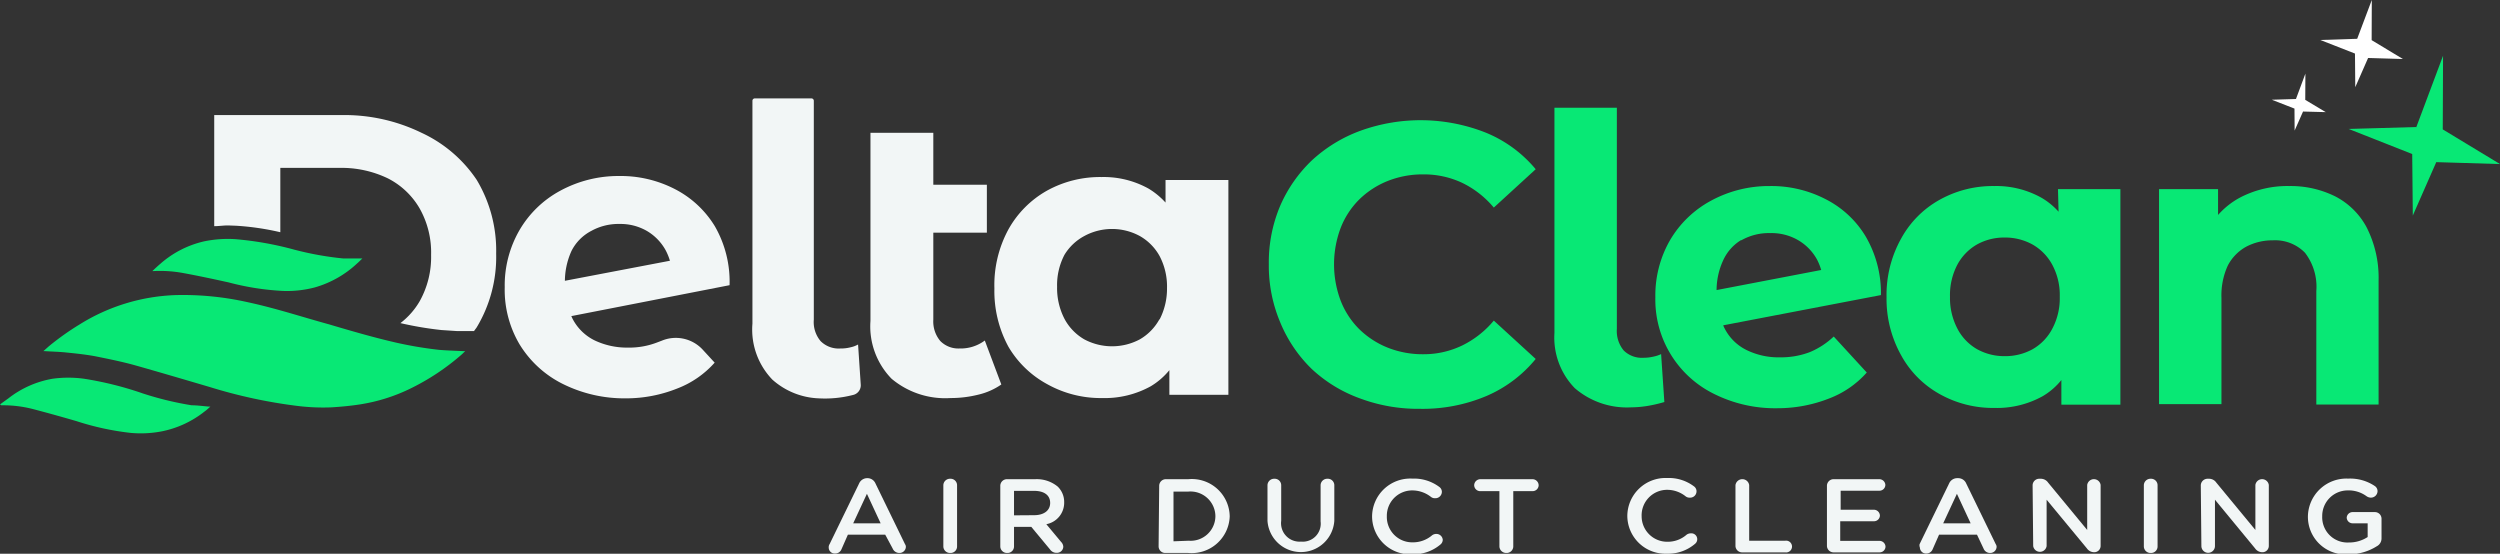
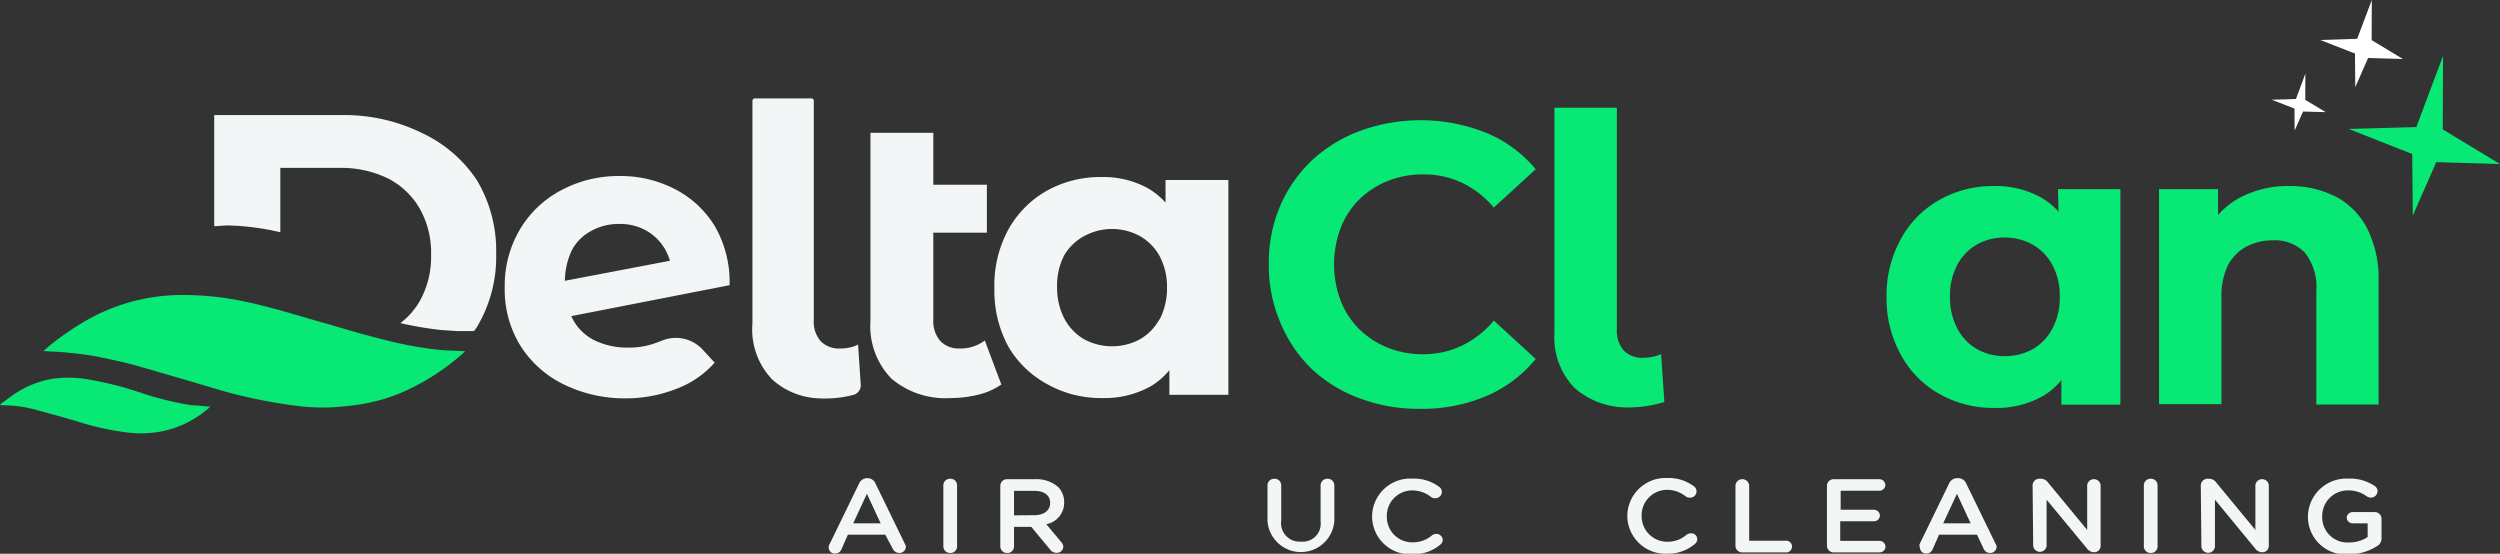
<svg xmlns="http://www.w3.org/2000/svg" viewBox="0 0 169.45 37.53">
  <rect x="0" y="0" width="169.45" height="37.53" fill="#333333" stroke="none" />
  <defs>
    <style>.cls-1{fill:#f2f6f6;}.cls-2{fill:#08e875;}.cls-3{fill:#fff;}</style>
  </defs>
  <g id="Layer_2" data-name="Layer 2">
    <g id="Layer_1-2" data-name="Layer 1">
      <path class="cls-1" d="M42.44,27a9.38,9.38,0,0,1-4.34-1,7.18,7.18,0,0,1-2.89-2.67,7.26,7.26,0,0,1-1-3.86,7.49,7.49,0,0,1,1-3.87,7.09,7.09,0,0,1,2.76-2.67,8.26,8.26,0,0,1,4-1,8,8,0,0,1,3.76.88,6.81,6.81,0,0,1,2.72,2.52,7.53,7.53,0,0,1,1,4L37.73,21.62l-.06-2.47L47,17.37l-1.44,1.46a3.79,3.79,0,0,0-.46-1.9,3.44,3.44,0,0,0-1.26-1.28A3.57,3.57,0,0,0,42,15.18a3.8,3.8,0,0,0-1.92.47A3.11,3.11,0,0,0,38.74,17a5,5,0,0,0-.45,2.2,5.17,5.17,0,0,0,.52,2.41,3.34,3.34,0,0,0,1.49,1.46,5.09,5.09,0,0,0,2.27.49,5.22,5.22,0,0,0,2-.36l.29-.11a2.48,2.48,0,0,1,2.77.61l.81.88a6.49,6.49,0,0,1-2.53,1.75A9.34,9.34,0,0,1,42.44,27Z" />
      <path class="cls-1" d="M55.49,27a5,5,0,0,1-3.14-1.27A4.89,4.89,0,0,1,51,21.94V6.83a.16.16,0,0,1,.15-.16H55a.16.16,0,0,1,.16.16V21.67a2,2,0,0,0,.46,1.45,1.73,1.73,0,0,0,1.35.5,2.53,2.53,0,0,0,.68-.08,1.82,1.82,0,0,0,.51-.19l.18,2.7a.67.67,0,0,1-.52.72h0A7.6,7.6,0,0,1,55.49,27Z" />
      <path class="cls-1" d="M66.75,23.08a2.73,2.73,0,0,1-1.71.54,1.72,1.72,0,0,1-1.31-.51,2.06,2.06,0,0,1-.47-1.44v-5.9h3.63V12.52H63.26V9H59V21.75a5.08,5.08,0,0,0,1.43,3.92,5.66,5.66,0,0,0,4,1.31,7.74,7.74,0,0,0,1.88-.23,4.54,4.54,0,0,0,1.56-.69Z" />
      <path class="cls-1" d="M79,12.2v1.53a5.1,5.1,0,0,0-1.14-.94A6.26,6.26,0,0,0,74.66,12a7.43,7.43,0,0,0-3.71.93,6.82,6.82,0,0,0-2.6,2.62,7.91,7.91,0,0,0-.95,4,7.91,7.91,0,0,0,.95,3.95A6.82,6.82,0,0,0,71,26.05a7.43,7.43,0,0,0,3.71.93,6.44,6.44,0,0,0,3.29-.8,4.83,4.83,0,0,0,1.26-1.09v1.67h4V12.2Zm-.42,9.45A3.52,3.52,0,0,1,77.26,23a4,4,0,0,1-3.77,0,3.52,3.52,0,0,1-1.34-1.39,4.54,4.54,0,0,1-.5-2.17,4.43,4.43,0,0,1,.5-2.17A3.51,3.51,0,0,1,73.49,16a3.94,3.94,0,0,1,3.77,0,3.51,3.51,0,0,1,1.34,1.36,4.43,4.43,0,0,1,.5,2.17A4.54,4.54,0,0,1,78.6,21.65Z" />
      <path class="cls-2" d="M92.12,13.53a5.87,5.87,0,0,1,1.93-1.26,6.41,6.41,0,0,1,2.43-.45,6.08,6.08,0,0,1,2.62.57,6.46,6.46,0,0,1,2.15,1.68l2.84-2.6A8.65,8.65,0,0,0,100.73,9a12,12,0,0,0-8.54-.13,9.83,9.83,0,0,0-3.27,2A9.43,9.43,0,0,0,86.75,14,9.86,9.86,0,0,0,86,17.91a9.88,9.88,0,0,0,.77,3.93A9.37,9.37,0,0,0,88.9,25,9.5,9.5,0,0,0,92.17,27a11.27,11.27,0,0,0,4.07.71,11.13,11.13,0,0,0,4.49-.86,8.77,8.77,0,0,0,3.36-2.52l-2.84-2.6a6.49,6.49,0,0,1-2.15,1.69,6,6,0,0,1-2.62.59,6.41,6.41,0,0,1-2.43-.45,5.87,5.87,0,0,1-1.93-1.26,5.55,5.55,0,0,1-1.25-1.92,7,7,0,0,1,0-4.93A5.55,5.55,0,0,1,92.12,13.53Z" />
      <path class="cls-2" d="M112.08,24.17a3,3,0,0,1-.68.08,1.75,1.75,0,0,1-1.35-.5,2.07,2.07,0,0,1-.46-1.45V7.3h-4.23V22.57a4.91,4.91,0,0,0,1.38,3.74,5.41,5.41,0,0,0,3.82,1.3,7.08,7.08,0,0,0,1.13-.1,9.5,9.5,0,0,0,1.12-.26L112.59,24A2.2,2.2,0,0,1,112.08,24.17Z" />
-       <path class="cls-2" d="M126.44,16a6.71,6.71,0,0,0-2.72-2.51,8,8,0,0,0-3.76-.88,8.23,8.23,0,0,0-4,1,7.13,7.13,0,0,0-2.76,2.66,7.5,7.5,0,0,0-1,3.88,7.12,7.12,0,0,0,3.92,6.52,9.26,9.26,0,0,0,4.34,1A9.54,9.54,0,0,0,124,27a6.49,6.49,0,0,0,2.53-1.75l-2.24-2.44a5.31,5.31,0,0,1-1.63,1.06,5.46,5.46,0,0,1-2,.35,4.93,4.93,0,0,1-2.27-.49,3.29,3.29,0,0,1-1.49-1.46,1.47,1.47,0,0,1-.1-.22L127.49,20A7.59,7.59,0,0,0,126.44,16Zm-8.4.28A3.77,3.77,0,0,1,120,15.8a3.58,3.58,0,0,1,1.88.48,3.44,3.44,0,0,1,1.26,1.28,3.7,3.7,0,0,1,.3.74l-7.09,1.36a4.86,4.86,0,0,1,.44-2A3.11,3.11,0,0,1,118,16.28Z" />
      <path class="cls-2" d="M139.53,14.35a4.79,4.79,0,0,0-1.13-.93,6.27,6.27,0,0,0-3.23-.81,7.39,7.39,0,0,0-3.7.93,6.66,6.66,0,0,0-2.6,2.61,7.84,7.84,0,0,0-1,4,7.83,7.83,0,0,0,1,3.95,6.66,6.66,0,0,0,2.6,2.61,7.4,7.4,0,0,0,3.7.94,6.41,6.41,0,0,0,3.29-.8,4.67,4.67,0,0,0,1.26-1.09v1.67h4V12.82h-4.23Zm-.42,7.92a3.42,3.42,0,0,1-1.34,1.4,3.84,3.84,0,0,1-1.89.47,3.79,3.79,0,0,1-1.87-.47,3.42,3.42,0,0,1-1.34-1.4,4.48,4.48,0,0,1-.5-2.16,4.43,4.43,0,0,1,.5-2.17A3.47,3.47,0,0,1,134,16.57a3.79,3.79,0,0,1,1.87-.47,3.84,3.84,0,0,1,1.89.47,3.47,3.47,0,0,1,1.34,1.37,4.33,4.33,0,0,1,.51,2.17A4.37,4.37,0,0,1,139.11,22.27Z" />
      <path class="cls-2" d="M160.41,15.41a5,5,0,0,0-2.15-2.11,6.8,6.8,0,0,0-3.1-.69,6.94,6.94,0,0,0-3.33.78,5.4,5.4,0,0,0-1.49,1.18V12.82h-4V27.39h4.23v-7.2A4.84,4.84,0,0,1,151,18a3.09,3.09,0,0,1,1.25-1.28,3.8,3.8,0,0,1,1.8-.43,2.82,2.82,0,0,1,2.18.84,3.77,3.77,0,0,1,.77,2.6v7.69h4.22V19.05A7.52,7.52,0,0,0,160.41,15.41Z" />
      <path class="cls-1" d="M56.23,36.88l2-4.11a.6.6,0,0,1,.56-.36h0a.59.59,0,0,1,.55.36l2,4.11a.32.32,0,0,1,.06.18.43.43,0,0,1-.44.42.49.49,0,0,1-.46-.31L60,36.24H57.47l-.44,1a.46.46,0,0,1-.43.28.41.41,0,0,1-.43-.41A.38.38,0,0,1,56.23,36.88Zm3.46-1.41-.93-2-.93,2Z" />
      <path class="cls-1" d="M63.94,32.88a.45.45,0,0,1,.47-.43.44.44,0,0,1,.46.43v4.17a.44.44,0,0,1-.46.43.45.45,0,0,1-.47-.43Z" />
      <path class="cls-1" d="M67.8,32.92a.45.45,0,0,1,.47-.44h1.89a2.23,2.23,0,0,1,1.53.5,1.45,1.45,0,0,1,.44,1.07h0a1.48,1.48,0,0,1-1.21,1.48l1,1.2a.5.5,0,0,1,.15.33.43.43,0,0,1-.45.41.52.52,0,0,1-.45-.23L69.9,35.71H68.73v1.34a.44.44,0,0,1-.46.43.45.45,0,0,1-.47-.43Zm2.29,2c.67,0,1.09-.32,1.09-.83h0c0-.53-.41-.82-1.1-.82H68.73v1.66Z" />
-       <path class="cls-1" d="M78.57,32.92a.45.45,0,0,1,.47-.44h1.5A2.57,2.57,0,0,1,83.35,35h0a2.58,2.58,0,0,1-2.81,2.48H79a.45.45,0,0,1-.47-.44Zm2,3.73A1.68,1.68,0,0,0,82.38,35v0a1.69,1.69,0,0,0-1.84-1.68h-1v3.37Z" />
      <path class="cls-1" d="M85.91,35.34V32.88a.45.45,0,0,1,.47-.43.44.44,0,0,1,.46.43V35.3a1.25,1.25,0,0,0,1.34,1.41,1.22,1.22,0,0,0,1.33-1.37V32.88a.45.45,0,0,1,.47-.43.44.44,0,0,1,.46.43V35.3a2.27,2.27,0,0,1-4.53,0Z" />
      <path class="cls-1" d="M93,35v0a2.59,2.59,0,0,1,2.73-2.56,2.86,2.86,0,0,1,1.82.56.41.41,0,0,1,.18.34.44.44,0,0,1-.46.43.42.42,0,0,1-.28-.09,2.06,2.06,0,0,0-1.27-.44A1.72,1.72,0,0,0,94,35h0a1.72,1.72,0,0,0,1.74,1.76,2,2,0,0,0,1.33-.48.47.47,0,0,1,.28-.09.43.43,0,0,1,.44.4.42.42,0,0,1-.15.31,2.83,2.83,0,0,1-1.93.67A2.58,2.58,0,0,1,93,35Z" />
-       <path class="cls-1" d="M101.63,33.29h-1.28a.41.41,0,0,1-.43-.4.42.42,0,0,1,.43-.41h3.52a.42.42,0,0,1,.42.41.41.41,0,0,1-.42.4h-1.3v3.76a.45.45,0,0,1-.47.43.46.46,0,0,1-.47-.43Z" />
      <path class="cls-1" d="M110.3,35v0A2.59,2.59,0,0,1,113,32.4a2.83,2.83,0,0,1,1.81.56.41.41,0,0,1,.18.34.43.43,0,0,1-.46.43.42.42,0,0,1-.28-.09A2,2,0,0,0,113,33.2,1.73,1.73,0,0,0,111.27,35h0A1.73,1.73,0,0,0,113,36.72a1.93,1.93,0,0,0,1.32-.48.49.49,0,0,1,.28-.09.4.4,0,0,1,.29.71,2.81,2.81,0,0,1-1.92.67A2.58,2.58,0,0,1,110.3,35Z" />
      <path class="cls-1" d="M117.63,32.88a.47.47,0,0,1,.93,0v3.77H121a.4.4,0,1,1,0,.79H118.1a.45.45,0,0,1-.47-.44Z" />
      <path class="cls-1" d="M123.83,37V32.92a.45.45,0,0,1,.47-.44h3.07a.41.41,0,0,1,.42.39.4.4,0,0,1-.42.39h-2.61v1.29H127a.41.41,0,0,1,.42.4.4.4,0,0,1-.42.38h-2.27v1.33h2.65a.41.41,0,0,1,.42.39.4.4,0,0,1-.42.39H124.3A.45.45,0,0,1,123.83,37Z" />
      <path class="cls-1" d="M130.11,36.88l2-4.11a.6.6,0,0,1,.56-.36h.05a.59.59,0,0,1,.55.36l2,4.11a.32.32,0,0,1,.06.18.43.43,0,0,1-.44.42.47.47,0,0,1-.45-.31l-.44-.93h-2.57l-.44,1a.46.46,0,0,1-.43.28.42.42,0,0,1-.43-.41A.38.38,0,0,1,130.11,36.88Zm3.46-1.41-.93-2-.93,2Z" />
      <path class="cls-1" d="M137.77,32.89a.45.45,0,0,1,.47-.44h.1a.6.6,0,0,1,.48.26l2.65,3.21V32.87a.46.46,0,0,1,.91,0V37a.43.43,0,0,1-.45.43h0a.6.6,0,0,1-.48-.26l-2.73-3.3v3.14a.46.46,0,0,1-.91,0Z" />
      <path class="cls-1" d="M145.31,32.88a.45.45,0,0,1,.47-.43.44.44,0,0,1,.46.43v4.17a.44.44,0,0,1-.46.43.45.45,0,0,1-.47-.43Z" />
      <path class="cls-1" d="M149.17,32.89a.46.46,0,0,1,.47-.44h.1a.59.59,0,0,1,.48.26l2.65,3.21V32.87a.46.46,0,0,1,.91,0V37a.43.43,0,0,1-.45.43h0a.6.6,0,0,1-.48-.26l-2.72-3.3v3.14a.46.46,0,0,1-.92,0Z" />
      <path class="cls-1" d="M156.43,35v0a2.61,2.61,0,0,1,2.73-2.56,3,3,0,0,1,1.8.5.42.42,0,0,1,.19.35.45.45,0,0,1-.46.44.53.53,0,0,1-.29-.1,2.05,2.05,0,0,0-1.28-.39A1.73,1.73,0,0,0,157.4,35h0a1.71,1.71,0,0,0,1.8,1.77,2.3,2.3,0,0,0,1.28-.37v-.93h-1a.4.4,0,0,1-.42-.38.4.4,0,0,1,.42-.38h1.47a.45.45,0,0,1,.47.44v1.33a.6.6,0,0,1-.33.55,3.52,3.52,0,0,1-1.88.54A2.55,2.55,0,0,1,156.43,35Z" />
      <path class="cls-2" d="M0,27.41.57,27a6.71,6.71,0,0,1,3-1.33,7.92,7.92,0,0,1,2.12,0,23.06,23.06,0,0,1,4,1,21.75,21.75,0,0,0,3.3.8c.39,0,.79.06,1.18.09l.09,0c-.14.12-.25.23-.38.32A6.81,6.81,0,0,1,11,29.23a7.47,7.47,0,0,1-2.16.11,18.5,18.5,0,0,1-3.67-.8c-1-.29-2-.57-3-.83a8.11,8.11,0,0,0-1.9-.24l-.18,0Z" />
-       <path class="cls-2" d="M10.33,18.37c.18-.17.36-.34.55-.5a6.76,6.76,0,0,1,2.95-1.51,7.88,7.88,0,0,1,2.11-.15,22.16,22.16,0,0,1,4,.71,21.28,21.28,0,0,0,3.34.6c.4,0,.8,0,1.19,0l.09,0c-.13.12-.24.24-.36.34a7,7,0,0,1-2.86,1.62,7.4,7.4,0,0,1-2.15.24,17.82,17.82,0,0,1-3.7-.58c-1-.22-2.07-.45-3.11-.64a8.6,8.6,0,0,0-1.9-.13,1.08,1.08,0,0,1-.18,0Z" />
      <polygon class="cls-2" points="159.19 8.74 163.78 8.61 165.59 3.78 165.57 8.77 169.45 11.12 165.13 10.99 163.54 14.61 163.5 10.44 159.19 8.74" />
      <polygon class="cls-3" points="157.27 2.71 159.77 2.63 160.76 0 160.75 2.72 162.87 4 160.51 3.93 159.64 5.91 159.62 3.63 157.27 2.71" />
      <polygon class="cls-3" points="153.98 6.76 155.62 6.71 156.26 4.99 156.25 6.77 157.64 7.6 156.1 7.56 155.53 8.85 155.52 7.36 153.98 6.76" />
      <path class="cls-2" d="M2.94,23.8l.36-.32A18.15,18.15,0,0,1,5.38,22,13.12,13.12,0,0,1,11.94,20a20,20,0,0,1,4.88.49c1.86.4,3.68,1,5.5,1.5,1.48.44,3,.88,4.47,1.22a26.54,26.54,0,0,0,2.94.5c.55.05,1.11.06,1.66.09l.14,0-.24.23a15.77,15.77,0,0,1-3.5,2.32,11.93,11.93,0,0,1-3.39,1.06c-.64.1-1.29.16-1.93.2a14.2,14.2,0,0,1-2.26-.09,34.22,34.22,0,0,1-6-1.29c-1.7-.5-3.39-1-5.09-1.48-.87-.24-1.76-.42-2.65-.6-.65-.12-1.3-.19-2-.26-.47-.05-1-.06-1.43-.09H3Z" />
      <path class="cls-1" d="M16,15.3a17.93,17.93,0,0,1,3,.44V11.38h4a7.22,7.22,0,0,1,3.29.71,5.21,5.21,0,0,1,2.16,2.05,6.07,6.07,0,0,1,.77,3.14,6.13,6.13,0,0,1-.77,3.13,5.07,5.07,0,0,1-1.31,1.49h0a23.41,23.41,0,0,0,2.78.47l1.06.07.54,0h.18l.43,0c.05-.08.12-.16.18-.25a9.25,9.25,0,0,0,1.32-5,9.31,9.31,0,0,0-1.32-5A9.09,9.09,0,0,0,28.57,9,11.94,11.94,0,0,0,23.13,7.8H14.52v7.53c.31,0,.62-.05.94-.05Z" />
    </g>
  </g>
</svg>